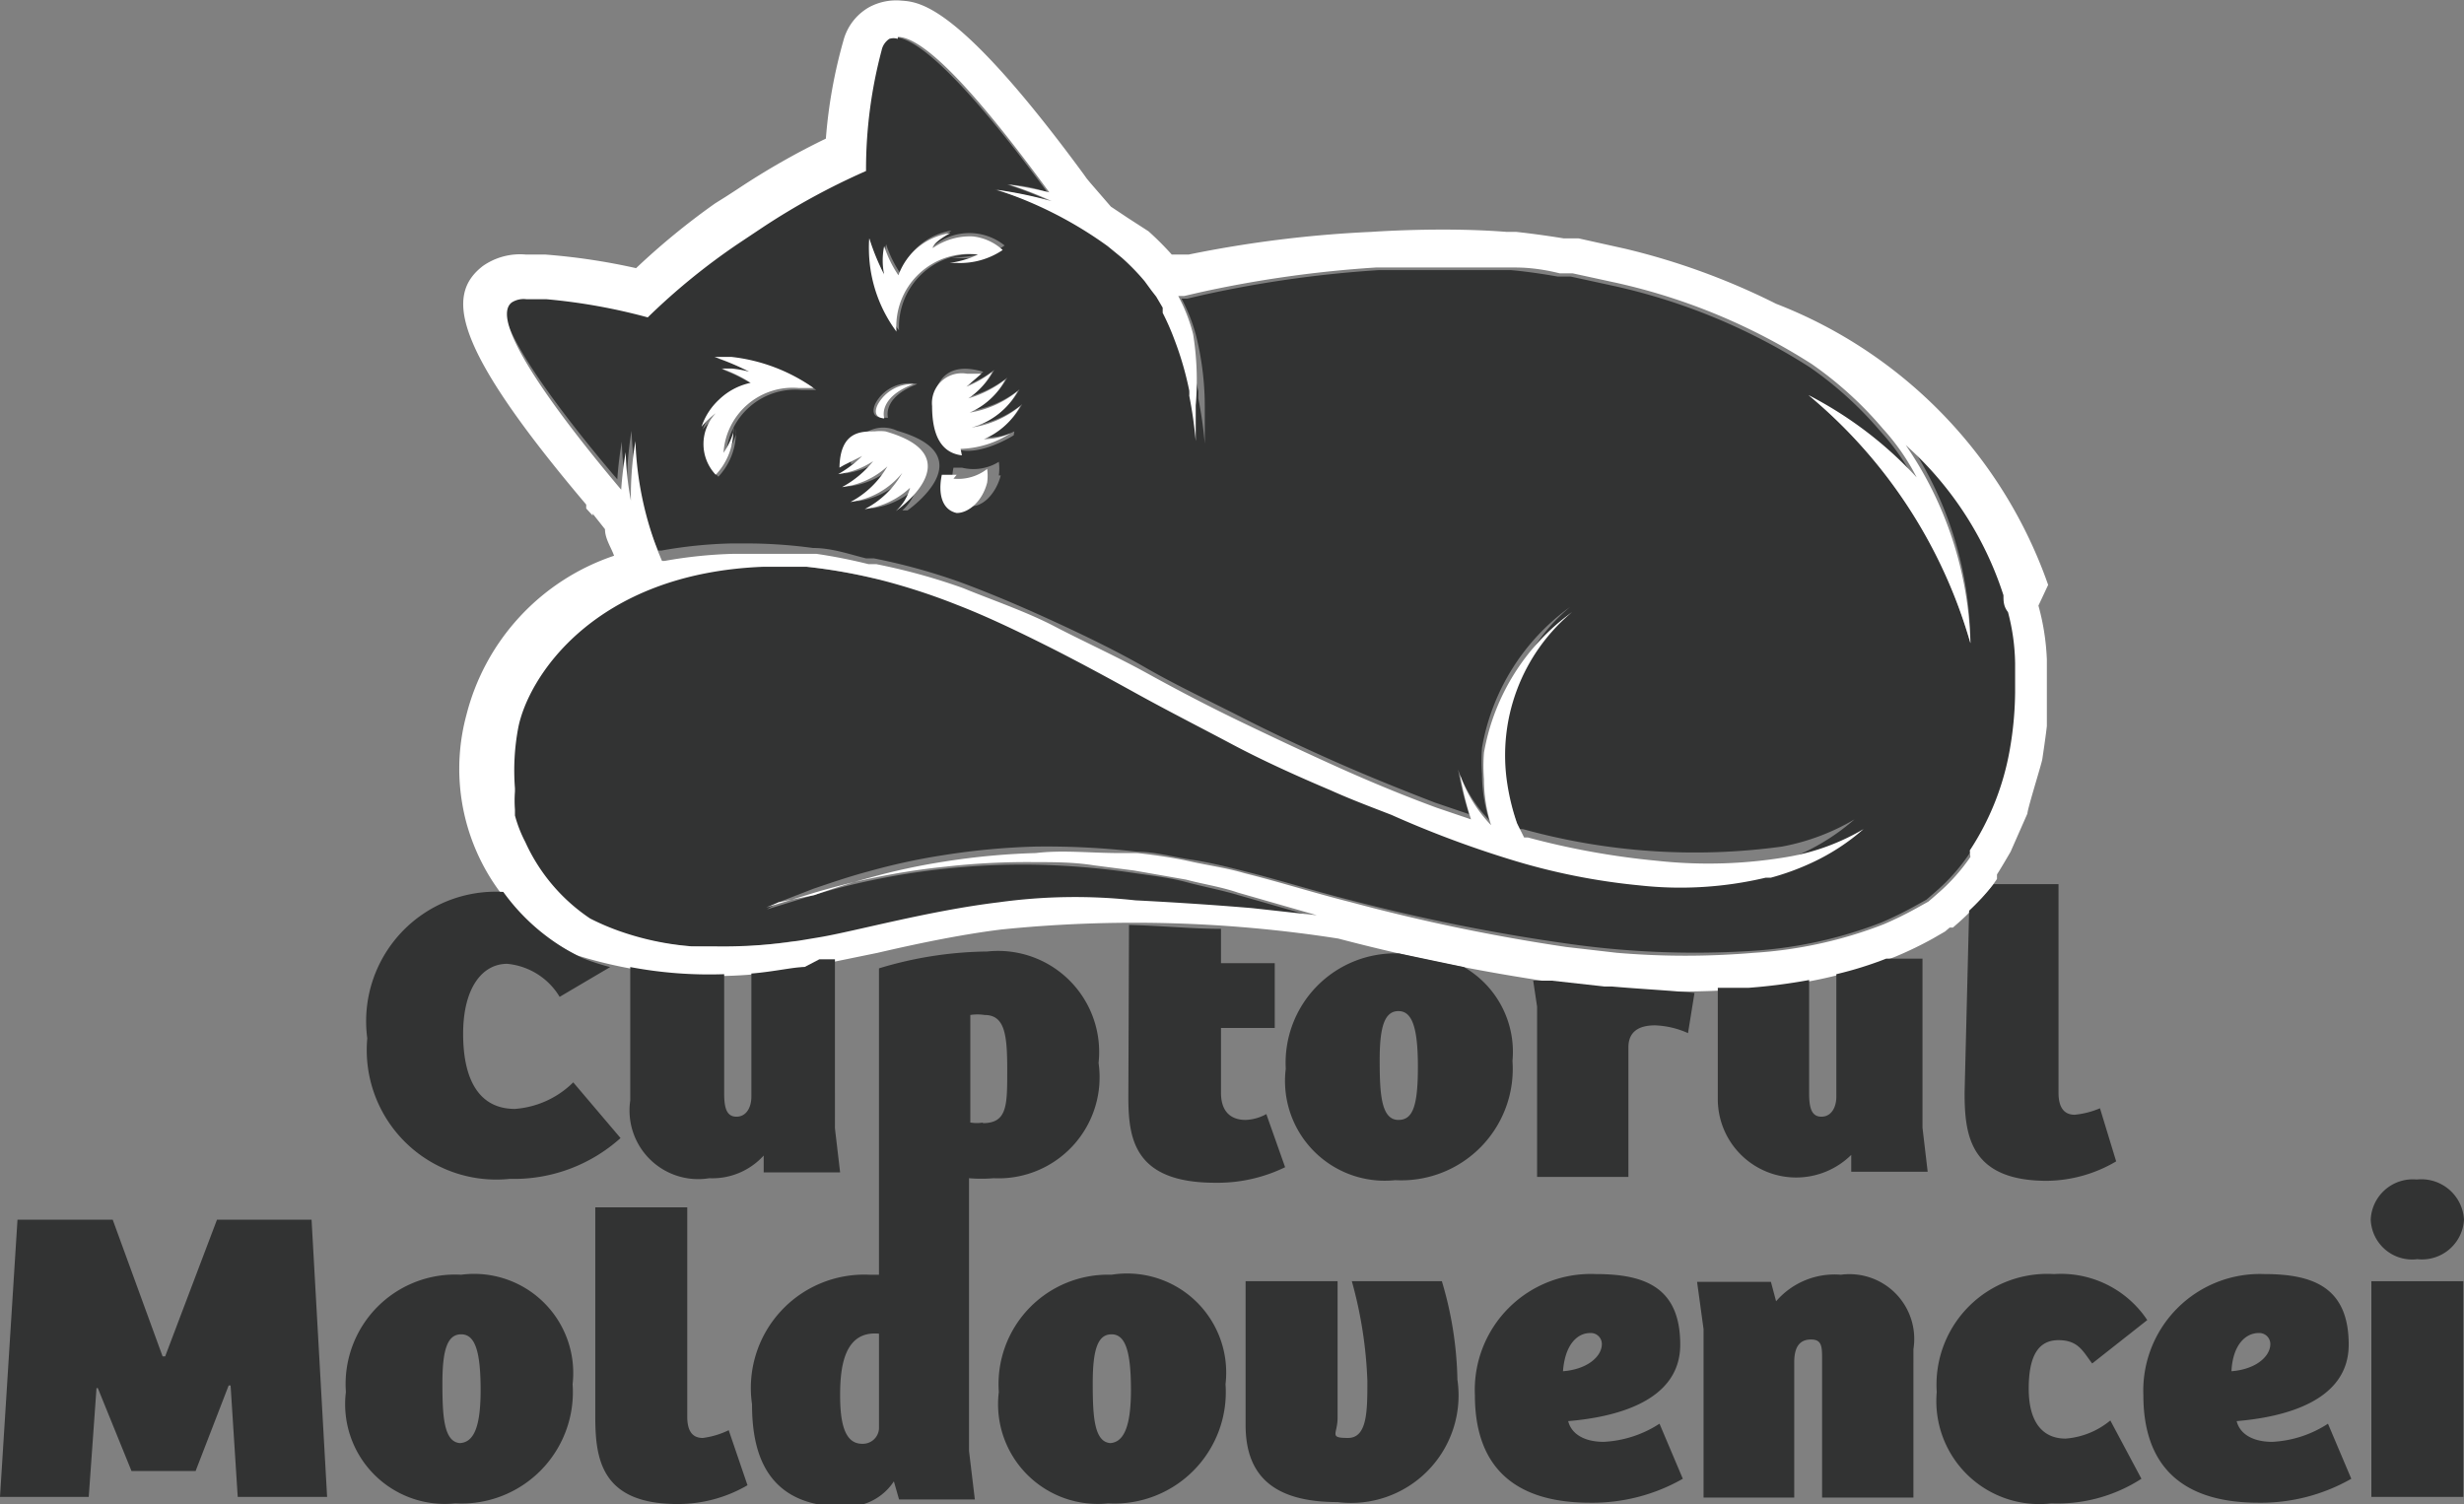
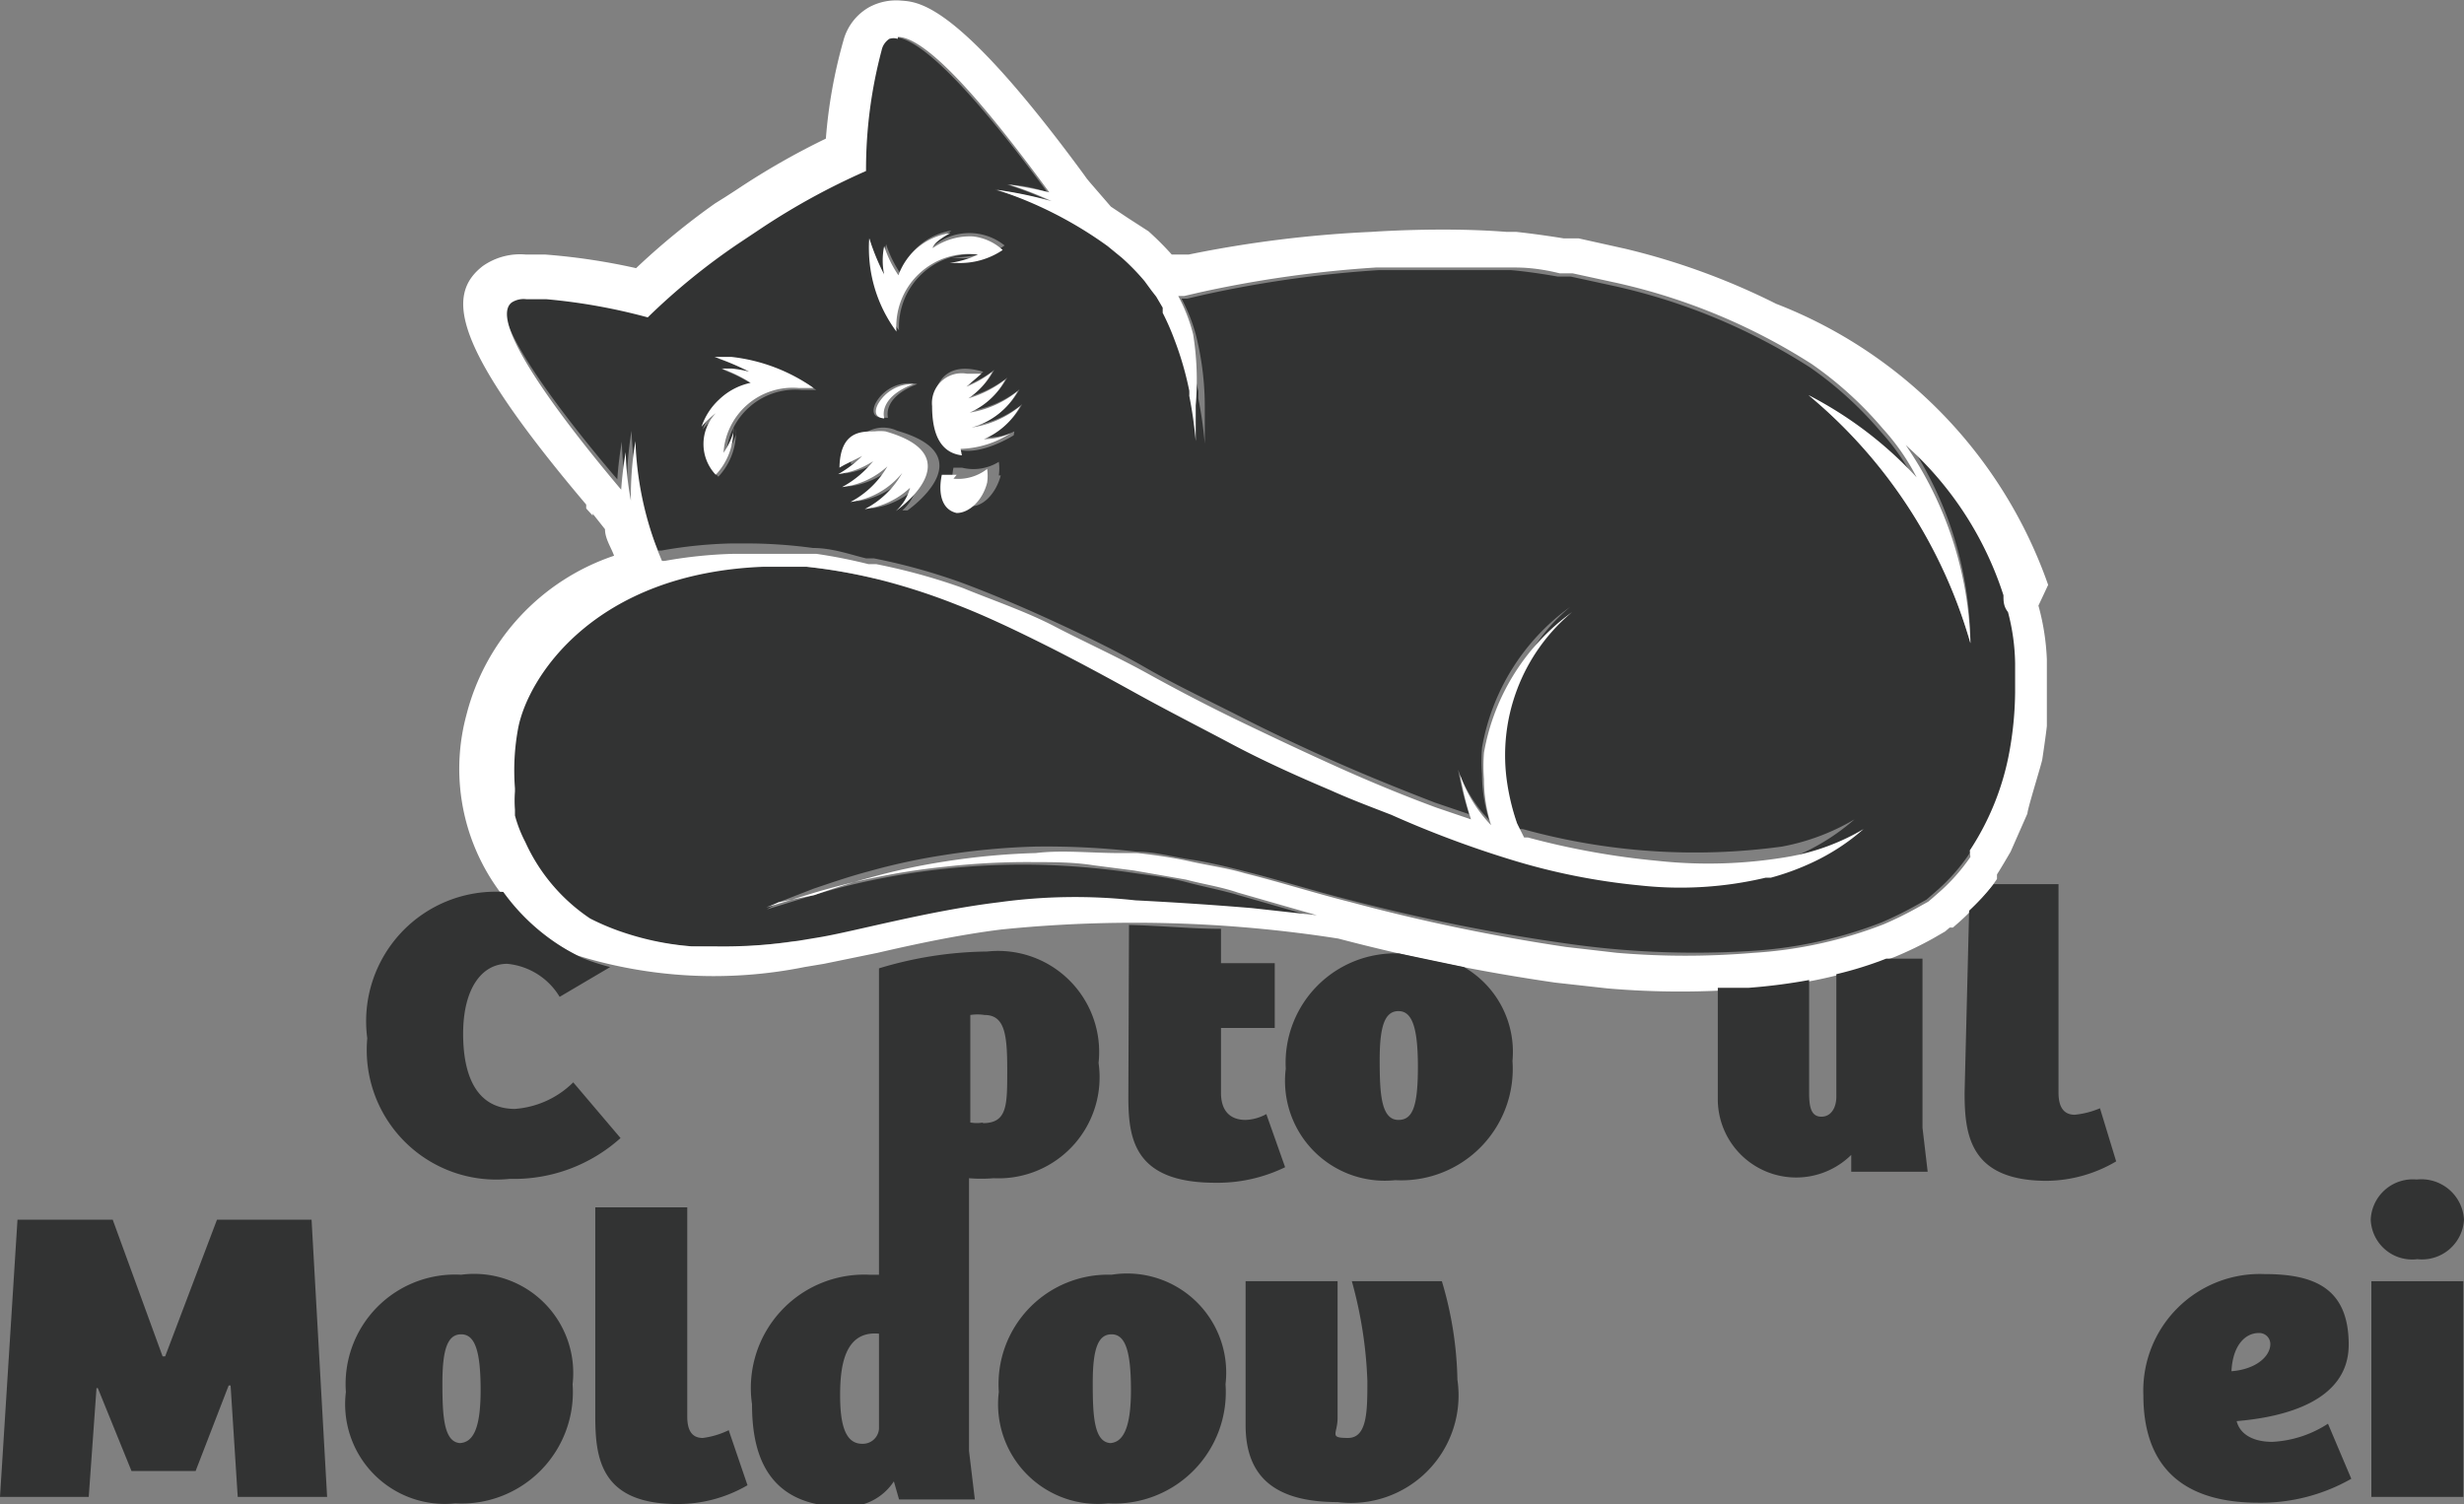
<svg xmlns="http://www.w3.org/2000/svg" id="13c9f197-f28d-49d0-b089-b1b9650f9780" data-name="3ce454c0-2249-455f-9977-ecd8534ed941" viewBox="0 0 38.04 23.22">
  <rect x="0" y="0" width="38.04" height="23.22" fill="#808080" stroke="none" />
  <title>cuptor</title>
  <path d="M24.92,14.24l-1.22-.35c-.27-.08-.54-.13-.8-.2s-.53-.1-.8-.14a11.88,11.88,0,0,0-1.53-.13,11.3,11.3,0,0,0-1.38.06,11.16,11.16,0,0,0-1.15.18c-.34.07-.63.15-.87.22l-.75.23L16.6,14l.54-.21c.24-.08.52-.18.86-.27a9.7,9.7,0,0,1,1.16-.25,10.93,10.93,0,0,1,1.4-.13,12.25,12.25,0,0,1,1.58.08c.27,0,.55.08.82.12s.56.11.83.18c.56.14,1.09.31,1.65.45a29.43,29.43,0,0,0,3.28.66,13.92,13.92,0,0,0,2.91.12,6.63,6.63,0,0,0,2-.44,5.67,5.67,0,0,0,.51-.25l.18-.1.07-.06,0,0,.08-.07a2.94,2.94,0,0,0,.5-.56h0l.07-.11a4.12,4.12,0,0,0,.62-1.57,5.28,5.28,0,0,0,.08-.87c0-.14,0-.27,0-.38s0,0,0-.07h0a3.25,3.25,0,0,0-.11-.79h0c0-.09,0-.17-.07-.26v0h0a5.27,5.27,0,0,0-1.51-2.32A5.65,5.65,0,0,1,35,10,7.75,7.75,0,0,0,32.5,6.17a6,6,0,0,1,1.64,1.32,3.44,3.44,0,0,0-.52-.75l0,0v0a5.68,5.68,0,0,0-1.1-1,9.37,9.37,0,0,0-3-1.25l-.69-.15-.09,0-.11,0c-.45-.08-.73-.1-.73-.1h0l-.31,0h0q-.42,0-.86,0h-.28l-.58,0h0a17.85,17.85,0,0,0-2.7.38l-.26.06-.09,0h0l0,0a2.6,2.6,0,0,1,.23.59,4.54,4.54,0,0,1,.13,1.1c0,.1,0,.18,0,.26s0,.29,0,.29a6.54,6.54,0,0,0-.1-.7V6.11a5,5,0,0,0-.24-.79,3.64,3.64,0,0,0-.18-.41l0-.08-.1-.17-.07-.09-.11-.15a3.63,3.63,0,0,0-.35-.36l-.22-.18A6.18,6.18,0,0,0,19.94,3a6.58,6.58,0,0,1,1,.22l0,0h0l-.06,0a5.68,5.68,0,0,0-.75-.3s.3,0,.62.12c-.69-.94-2-2.62-2.47-2.37a.27.27,0,0,0-.12.18,7.19,7.19,0,0,0-.27,1.73,10.92,10.92,0,0,0-1.61.87l-.18.12h0l-.18.12a10.14,10.14,0,0,0-1.4,1.14,9.14,9.14,0,0,0-1.87-.3.34.34,0,0,0-.23.05c-.4.32.93,2,1.69,2.89a5.57,5.57,0,0,1,.07-.58,4.51,4.51,0,0,0,.08.75v0a5.08,5.08,0,0,1,.07-.92,5.18,5.18,0,0,0,.36,1.73v0l0,0,.05.12h.05a7,7,0,0,1,1.08-.11h.2a7.64,7.64,0,0,1,1.06.07c.3,0,.57.1.82.16l.12,0a9.31,9.31,0,0,1,1.34.37c.46.17.93.37,1.41.59s1,.47,1.45.73,1,.52,1.47.76,1,.49,1.5.71,1,.42,1.49.61l.53.18a5,5,0,0,1-.17-.69,2.14,2.14,0,0,0,.48.78,2.35,2.35,0,0,1-.11-.71,2.62,2.62,0,0,1,0-.41,3.4,3.4,0,0,1,1.36-2.17,2.88,2.88,0,0,0-1,2.65,3.54,3.54,0,0,0,.15.61l.06.17.06,0a9.93,9.93,0,0,0,4,.27,3.43,3.43,0,0,0,1.12-.42,3.35,3.35,0,0,1-.8.52,4,4,0,0,1-.63.23l-.08,0a7.28,7.28,0,0,1-3.89-.27,16,16,0,0,1-1.84-.69l-.94-.38c-.51-.22-1-.45-1.52-.71s-1-.52-1.47-.78-.95-.52-1.41-.75-.92-.45-1.36-.62A9.88,9.88,0,0,0,18.07,9a8.34,8.34,0,0,0-1.13-.19l-.37,0h-.29c-2.62.1-3.64,1.71-3.79,2.49a3.57,3.57,0,0,0-.05.93h0s0,0,0,.05a1.88,1.88,0,0,0,0,.28v.09h0a2,2,0,0,0,.16.41,2.83,2.83,0,0,0,1,1.18h0a3.94,3.94,0,0,0,.44.19,4.58,4.58,0,0,0,1.45.26,7.61,7.61,0,0,0,1.34-.09h0l.3,0c.55-.09,1.7-.41,2.77-.54a8.59,8.59,0,0,1,2.07,0c.59,0,1.84.1,2.8.23M15.65,6.49l0,0,0,0a1.14,1.14,0,0,0-.22.21,1,1,0,0,1,.27-.42A1,1,0,0,1,16.19,6l0,0a2.26,2.26,0,0,0-.45-.22,1.43,1.43,0,0,1,.47.06l0,0a4,4,0,0,0-.56-.24,2.65,2.65,0,0,1,1.53.49h-.23a1.07,1.07,0,0,0-1.16,1,1.12,1.12,0,0,0,.15-.31l0-.09a.57.57,0,0,1,0,.11,1,1,0,0,1-.27.63.69.69,0,0,1,0-.95m2.59-2.2,0,0a1.1,1.1,0,0,1,0-.44,1.78,1.78,0,0,0,.22.45,1,1,0,0,1,.79-.66s-.23.14-.27.23a.87.87,0,0,1,1.09,0,1.1,1.1,0,0,1-.82.18A1.54,1.54,0,0,0,19.68,4a1.12,1.12,0,0,0-1.22,1.17s0,0,0,0h0A2.17,2.17,0,0,1,18,3.75a3.46,3.46,0,0,0,.22.54m0,2.23c-.25,0-.12-.23-.12-.23A.59.59,0,0,1,18.74,6c-.55.21-.45.52-.45.52m.22,1.43a.72.72,0,0,0,.22-.36,1.25,1.25,0,0,1-.7.33,1.41,1.41,0,0,0,.58-.56h0a1.23,1.23,0,0,1-.8.45,1.43,1.43,0,0,0,.57-.55,1.24,1.24,0,0,1-.7.32,1.59,1.59,0,0,0,.48-.4,1.28,1.28,0,0,1-.54.2A1.72,1.72,0,0,0,18,7.1h0l-.28.14a.5.5,0,0,1,.71-.52c1.37.39.16,1.23.16,1.23m1.44-.54c-.08.3-.3.51-.5.47s-.29-.3-.23-.59l.13,0A.74.74,0,0,0,20,7.2a.72.72,0,0,1,0,.21m.23-.62s-1.25.8-1.23-.52c0,0,0-.69.76-.46l-.23.2,0,0a1.73,1.73,0,0,0,.4-.23,1.13,1.13,0,0,1-.37.41,1.68,1.68,0,0,0,.57-.29,1.14,1.14,0,0,1-.55.51,1.57,1.57,0,0,0,.74-.33,1.15,1.15,0,0,1-.71.56v0a1.53,1.53,0,0,0,.75-.33,1.15,1.15,0,0,1-.56.51.89.89,0,0,0,.44-.09M29,9.44l0,0h0l.05,0,0,0,0,0" transform="translate(-4.58 -0.07)" fill="#323333" />
  <path d="M18.44.64c.54,0,1.7,1.53,2.34,2.4-.33-.08-.62-.12-.62-.12a5.73,5.73,0,0,1,.75.3l.06,0h0l0,0a6.67,6.67,0,0,0-1-.22,6.19,6.19,0,0,1,1.71.87l.22.18a3.47,3.47,0,0,1,.35.36l.11.15.07.09.1.17,0,.08a3.86,3.86,0,0,1,.18.41,4.92,4.92,0,0,1,.23.79.7.7,0,0,1,0,.08,6.73,6.73,0,0,1,.1.7s0-.11,0-.29,0-.16,0-.26A4.53,4.53,0,0,0,23,5.23a2.59,2.59,0,0,0-.23-.59l0,0h0l.09,0,.26-.06a17.89,17.89,0,0,1,2.7-.38h0l.58,0h.28c.29,0,.58,0,.86,0h.11l.24,0h.07c.09,0,.34,0,.7.09l.11,0,.09,0,.69.15a9.38,9.38,0,0,1,3,1.25,5.69,5.69,0,0,1,1.1,1v0l0,0a3.43,3.43,0,0,1,.52.75A6,6,0,0,0,32.5,6.17,7.75,7.75,0,0,1,35,10a5.65,5.65,0,0,0-1-3.06,5.27,5.27,0,0,1,1.51,2.32h0v0c0,.09,0,.17.07.26h0a3.25,3.25,0,0,1,.11.79h0s0,0,0,.07,0,.24,0,.38a5.36,5.36,0,0,1-.08.87,4.12,4.12,0,0,1-.62,1.57L35,13.3h0a2.93,2.93,0,0,1-.5.56l-.08.07,0,0-.07.06-.18.1a5.48,5.48,0,0,1-.51.25,6.66,6.66,0,0,1-2,.44,12.49,12.49,0,0,1-2.12,0l-.78-.09A29.37,29.37,0,0,1,25.44,14c-.56-.14-1.09-.31-1.65-.45-.27-.08-.56-.12-.83-.18s-.55-.1-.82-.13l-.28,0c-.45,0-.88-.05-1.29,0a10.87,10.87,0,0,0-1.4.13,9.9,9.9,0,0,0-1.16.25c-.34.09-.63.19-.86.27L16.6,14l-.19.08.75-.23c.24-.07.53-.15.87-.22a10.83,10.83,0,0,1,1.15-.18,11.15,11.15,0,0,1,1.38-.07c.29,0,.6,0,.91.05l.62.08.8.14c.26.07.54.11.8.2l1.22.35-1-.11c-.71-.06-1.4-.1-1.8-.12A8.59,8.59,0,0,0,20,14c-1.08.13-2.23.45-2.77.54l-.3.05h0a7.68,7.68,0,0,1-1.34.09l-.34,0a4.41,4.41,0,0,1-1.12-.24,3.7,3.7,0,0,1-.44-.19h0a2.82,2.82,0,0,1-1-1.18,2,2,0,0,1-.16-.41h0v-.09a1.83,1.83,0,0,1,0-.28s0,0,0-.05h0a3.55,3.55,0,0,1,.05-.93c.15-.78,1.17-2.39,3.79-2.49h.29l.37,0A8.32,8.32,0,0,1,18.08,9a9.73,9.73,0,0,1,1.28.41c.44.17.9.39,1.36.62s.94.49,1.41.75,1,.53,1.47.78,1,.49,1.52.71c.31.14.63.26.94.38a16.11,16.11,0,0,0,1.84.69,10,10,0,0,0,2,.4,5.71,5.71,0,0,0,1.94-.12l.08,0a3.92,3.92,0,0,0,.63-.23,3.33,3.33,0,0,0,.8-.52,3.44,3.44,0,0,1-1.12.42,7.29,7.29,0,0,1-2.06.07A12,12,0,0,1,28.17,13l-.06,0L28,12.78a3.54,3.54,0,0,1-.15-.61,2.88,2.88,0,0,1,1-2.65,3.4,3.4,0,0,0-1.36,2.17,2.63,2.63,0,0,0,0,.41,2.34,2.34,0,0,0,.11.71,2.15,2.15,0,0,1-.48-.78,5,5,0,0,0,.17.69l-.53-.18c-.49-.18-1-.39-1.49-.61s-1-.46-1.5-.7-1-.5-1.47-.76-1-.5-1.44-.73-1-.42-1.41-.59a9.37,9.37,0,0,0-1.34-.37l-.12,0a8.23,8.23,0,0,0-.81-.16l-.36,0c-.22,0-.46,0-.7,0h-.2a7,7,0,0,0-1.08.11H14.8l-.05-.12,0,0v0a5.18,5.18,0,0,1-.36-1.73,5.11,5.11,0,0,0-.07.92v0a4.59,4.59,0,0,1-.08-.75,5.68,5.68,0,0,0-.07.58c-.76-.9-2.09-2.58-1.69-2.89a.34.34,0,0,1,.23-.05l.31,0a9,9,0,0,1,1.56.28,10.11,10.11,0,0,1,1.4-1.14l.18-.12h0l.18-.12a10.72,10.72,0,0,1,1.61-.88A7.16,7.16,0,0,1,18.19.85a.28.28,0,0,1,.12-.18.21.21,0,0,1,.13,0m.8,3a1,1,0,0,0-.79.65,1.76,1.76,0,0,1-.22-.45,1.09,1.09,0,0,0,0,.44l0,0A3.46,3.46,0,0,1,18,3.75a2.16,2.16,0,0,0,.42,1.44h0s0,0,0,0A1.12,1.12,0,0,1,19.68,4a1.53,1.53,0,0,1-.44.13l.12,0a1.18,1.18,0,0,0,.7-.2.81.81,0,0,0-.46-.21,1,1,0,0,0-.62.18c0-.09.27-.23.27-.23M19.41,7a1.5,1.5,0,0,0,.77-.24,1,1,0,0,1-.41.09h0a1.15,1.15,0,0,0,.56-.51,1.53,1.53,0,0,1-.75.33v0a1.15,1.15,0,0,0,.71-.56,1.57,1.57,0,0,1-.74.33,1.14,1.14,0,0,0,.55-.51,1.7,1.7,0,0,1-.57.29,1.13,1.13,0,0,0,.37-.41,1.69,1.69,0,0,1-.4.23l0,0,.23-.2-.22,0a.46.46,0,0,0-.54.5c0,.55.21.73.46.76M16.19,5.82a1.74,1.74,0,0,0-.31-.06h-.16a2.28,2.28,0,0,1,.45.22l0,0a1,1,0,0,0-.49.26,1,1,0,0,0-.27.42,1.14,1.14,0,0,1,.22-.21l0,0,0,0a.69.69,0,0,0,0,.95,1,1,0,0,0,.27-.63.57.57,0,0,0,0-.11l0,.09a1.09,1.09,0,0,1-.15.31,1.07,1.07,0,0,1,1.16-1h.23a2.72,2.72,0,0,0-1.27-.48h-.26a4,4,0,0,1,.56.24l0,0m2.06.7h0s-.1-.31.45-.52h0a.61.61,0,0,0-.54.3s-.13.21.09.23m-.62.72.28-.14h0a1.71,1.71,0,0,1-.37.28,1.28,1.28,0,0,0,.54-.2,1.57,1.57,0,0,1-.48.4,1.25,1.25,0,0,0,.7-.32,1.43,1.43,0,0,1-.57.55,1.23,1.23,0,0,0,.8-.45h0a1.4,1.4,0,0,1-.58.56,1.26,1.26,0,0,0,.7-.33.74.74,0,0,1-.22.36s1.21-.84-.16-1.23a.77.77,0,0,0-.17,0c-.21,0-.53,0-.54.56m1.81.11-.1,0-.13,0c-.06.29,0,.54.23.59h0c.19,0,.4-.19.47-.47a.76.76,0,0,0,0-.21.73.73,0,0,1-.52.15m9.5,2.13h0l0,0,0,0,0,0-.05,0M18.5.08h0A.88.88,0,0,0,18,.18a.84.84,0,0,0-.4.52,7.7,7.7,0,0,0-.27,1.51A11.51,11.51,0,0,0,15.95,3l-.17.11,0,0,0,0-.16.1a11.09,11.09,0,0,0-1.22,1A9.84,9.84,0,0,0,13,4L12.7,4a1,1,0,0,0-.67.18c-.56.44-.49,1.21,1.6,3.68l0,.06v0l.1.11V8l.19.24c0,.15.1.29.14.41h0a3.5,3.5,0,0,0-2.28,2.46,3.19,3.19,0,0,0,1.71,3.71A7.11,7.11,0,0,0,17,15H17l.3-.05.83-.17c.56-.13,1.26-.28,1.91-.36a20.37,20.37,0,0,1,5.2.14,30.13,30.13,0,0,0,3.35.68l.81.09a13.15,13.15,0,0,0,2.24,0,7.31,7.31,0,0,0,2.2-.49,5.77,5.77,0,0,0,.58-.28l.19-.11,0,0,0,0,.07-.06.05,0,.08-.07a3.53,3.53,0,0,0,.6-.68l0-.07,0,0c.07-.11.14-.23.21-.35l.26-.59c0-.07.22-.77.23-.84s.05-.33.07-.51l0-.22c0-.07,0-.14,0-.21s0-.26,0-.42,0-.06,0-.09v-.09h0a3.65,3.65,0,0,0-.13-.83h0L36.2,9.1A7.21,7.21,0,0,0,32,4.76a10.74,10.74,0,0,0-2.33-.85l-.72-.16h-.09l-.14,0c-.37-.06-.64-.09-.73-.1h-.15c-1-.08-2.09,0-2.09,0A18.13,18.13,0,0,0,22.93,4L22.67,4a4.57,4.57,0,0,0-.36-.36L22,3.44l-.27-.18-.32-.37,0,0h0l-.05-.06,0,0-.05-.07C19.4.16,18.79.1,18.5.08" transform="translate(-4.58 -0.07)" fill="#fff" />
  <path d="M12.35,13.84a2,2,0,0,0-2.1,2.26,2,2,0,0,0,2.2,2.17,2.46,2.46,0,0,0,1.71-.63l-.73-.86a1.43,1.43,0,0,1-.9.41c-.56,0-.8-.46-.8-1.16s.29-1.08.68-1.08a1.06,1.06,0,0,1,.81.51L14,15a3.44,3.44,0,0,1-.43-.14A3.2,3.2,0,0,1,12.35,13.84Z" transform="translate(-4.58 -0.07)" fill="#323333" />
-   <path d="M17,15H17c-.17,0-.46.07-.82.1V17c0,.17-.08.31-.23.31s-.19-.13-.19-.36V15.11A6.56,6.56,0,0,1,14.31,15v2.06a1.06,1.06,0,0,0,1.22,1.2,1.07,1.07,0,0,0,.84-.35h0l0,.26h1.18l-.08-.68V14.88l-.24,0Z" transform="translate(-4.58 -0.07)" fill="#323333" />
  <path d="M22,17c0,.64.08,1.33,1.34,1.33a2.38,2.38,0,0,0,1.08-.24l-.29-.82a.72.72,0,0,1-.32.09c-.2,0-.38-.1-.38-.42v-1h.83v-1h-.83v-.53c-.45,0-.94-.05-1.42-.06Z" transform="translate(-4.58 -0.07)" fill="#323333" />
-   <path d="M24.43,16.57a1.54,1.54,0,0,0,1.69,1.72,1.72,1.72,0,0,0,1.81-1.84A1.51,1.51,0,0,0,27.18,15l-1-.21A1.69,1.69,0,0,0,24.43,16.57Zm1.74.79c-.27,0-.29-.41-.29-.93s.08-.75.29-.75.3.25.3.86S26.39,17.36,26.17,17.36Z" transform="translate(-4.58 -0.07)" fill="#323333" />
-   <path d="M29.46,15.3h-.11l-.81-.09-.29,0,.06.4v2.63h1.41v-2c0-.25.17-.34.41-.34a1.35,1.35,0,0,1,.51.12l.1-.62C30.35,15.36,29.92,15.34,29.46,15.3Z" transform="translate(-4.58 -0.07)" fill="#323333" />
+   <path d="M24.43,16.57a1.54,1.54,0,0,0,1.69,1.72,1.72,1.72,0,0,0,1.81-1.84A1.51,1.51,0,0,0,27.18,15l-1-.21A1.69,1.69,0,0,0,24.43,16.57m1.74.79c-.27,0-.29-.41-.29-.93s.08-.75.29-.75.3.25.3.86S26.39,17.36,26.17,17.36Z" transform="translate(-4.58 -0.07)" fill="#323333" />
  <path d="M34.35,14.87H33.7a5.72,5.72,0,0,1-.77.24V17c0,.17-.08.31-.23.31s-.19-.13-.19-.36V15.2a8.81,8.81,0,0,1-.93.12l-.48,0v1.73a1.21,1.21,0,0,0,2.06.85h0l0,.26h1.18l-.08-.68V14.87Z" transform="translate(-4.58 -0.07)" fill="#323333" />
  <path d="M34.91,16.94c0,.65.08,1.36,1.27,1.36A2.14,2.14,0,0,0,37.25,18L37,17.18a1.31,1.31,0,0,1-.39.1c-.17,0-.25-.12-.25-.34V13.72h-1a4,4,0,0,1-.38.41Z" transform="translate(-4.58 -0.07)" fill="#323333" />
  <polygon points="3.35 18.83 2.55 20.94 2.51 20.94 1.74 18.83 0.27 18.83 0 23.11 1.37 23.11 1.49 21.43 1.51 21.43 2.03 22.71 3.02 22.71 3.53 21.39 3.56 21.39 3.67 23.11 5.05 23.11 4.81 18.83 3.35 18.83" fill="#323333" />
  <path d="M11.7,19.75a1.69,1.69,0,0,0-1.78,1.81,1.54,1.54,0,0,0,1.69,1.72,1.72,1.72,0,0,0,1.81-1.84A1.53,1.53,0,0,0,11.7,19.75Zm0,2.6c-.27,0-.29-.41-.29-.93s.08-.75.29-.75.3.25.3.86S11.88,22.35,11.66,22.35Z" transform="translate(-4.58 -0.07)" fill="#323333" />
  <path d="M15.43,22.27c-.17,0-.24-.12-.24-.33V18.71H13.77v3.22c0,.65.08,1.36,1.27,1.36A2.13,2.13,0,0,0,16.12,23l-.29-.85A1.28,1.28,0,0,1,15.43,22.27Z" transform="translate(-4.58 -0.07)" fill="#323333" />
  <path d="M19.82,14.76a5.93,5.93,0,0,0-1.67.26v4.52h0v.21H18a1.75,1.75,0,0,0-1.81,2c0,.69.18,1.58,1.41,1.58a.87.87,0,0,0,.78-.39h0l.08.28h1.17l-.09-.75V19.55h0V18.26a2.32,2.32,0,0,0,.38,0,1.56,1.56,0,0,0,1.62-1.78A1.56,1.56,0,0,0,19.82,14.76Zm-1.67,7.37a.25.25,0,0,1-.26.23c-.27,0-.34-.32-.34-.75s.06-1,.6-.95v1.47Zm1.61-4.73a.6.6,0,0,1-.2,0V15.74a.71.71,0,0,1,.22,0c.32,0,.35.32.35.86S20.13,17.41,19.75,17.41Z" transform="translate(-4.58 -0.07)" fill="#323333" />
  <path d="M21.74,19.75A1.69,1.69,0,0,0,20,21.56a1.54,1.54,0,0,0,1.69,1.72,1.72,1.72,0,0,0,1.81-1.84A1.53,1.53,0,0,0,21.74,19.75Zm0,2.6c-.27,0-.29-.41-.29-.93s.08-.75.29-.75.3.25.3.86S21.91,22.35,21.7,22.35Z" transform="translate(-4.58 -0.07)" fill="#323333" />
  <path d="M25.45,19.85a6.58,6.58,0,0,1,.24,1.54c0,.46,0,.88-.3.88s-.16-.06-.16-.31V19.85H23.81v2.22c0,.79.44,1.19,1.42,1.19a1.66,1.66,0,0,0,1.85-1.89,5.62,5.62,0,0,0-.24-1.52H25.45Z" transform="translate(-4.58 -0.07)" fill="#323333" />
-   <path d="M29.34,22.33c-.3,0-.5-.12-.55-.32.72-.06,1.73-.3,1.73-1.18s-.54-1.09-1.3-1.09a1.79,1.79,0,0,0-1.87,1.87c0,1,.5,1.66,1.78,1.66a2.82,2.82,0,0,0,1.43-.37l-.36-.85A1.74,1.74,0,0,1,29.34,22.33Zm-.21-1.68a.17.17,0,0,1,.18.17c0,.19-.22.39-.6.42C28.74,20.83,28.93,20.65,29.13,20.65Z" transform="translate(-4.58 -0.07)" fill="#323333" />
-   <path d="M33,19.75a1.19,1.19,0,0,0-1,.41l-.08-.3H30.78l.1.73v2.6h1.4V21.1c0-.23.08-.35.26-.35s.17.13.17.35v2.09h1.41V20.9A1,1,0,0,0,33,19.75Z" transform="translate(-4.58 -0.07)" fill="#323333" />
-   <path d="M36.47,22.28c-.36,0-.57-.26-.57-.77s.15-.75.46-.75.38.18.52.36l.85-.67a1.6,1.6,0,0,0-1.44-.71,1.71,1.71,0,0,0-1.81,1.82,1.59,1.59,0,0,0,1.77,1.72,2.39,2.39,0,0,0,1.39-.38L37.16,22A1.23,1.23,0,0,1,36.47,22.28Z" transform="translate(-4.58 -0.07)" fill="#323333" />
  <path d="M39.66,22.33c-.3,0-.5-.12-.55-.32.72-.06,1.73-.3,1.73-1.18s-.54-1.09-1.3-1.09a1.8,1.8,0,0,0-1.87,1.87c0,1,.5,1.66,1.78,1.66a2.82,2.82,0,0,0,1.43-.37l-.36-.85A1.73,1.73,0,0,1,39.66,22.33Zm-.21-1.68a.17.17,0,0,1,.18.17c0,.19-.22.39-.6.42C39.05,20.83,39.25,20.65,39.45,20.65Z" transform="translate(-4.58 -0.07)" fill="#323333" />
  <path d="M41.9,19.51a.65.65,0,0,0,.72-.61.66.66,0,0,0-.73-.62.65.65,0,0,0-.71.62A.64.64,0,0,0,41.9,19.51Z" transform="translate(-4.58 -0.07)" fill="#323333" />
  <rect x="36.61" y="19.78" width="1.42" height="3.33" fill="#323333" />
</svg>